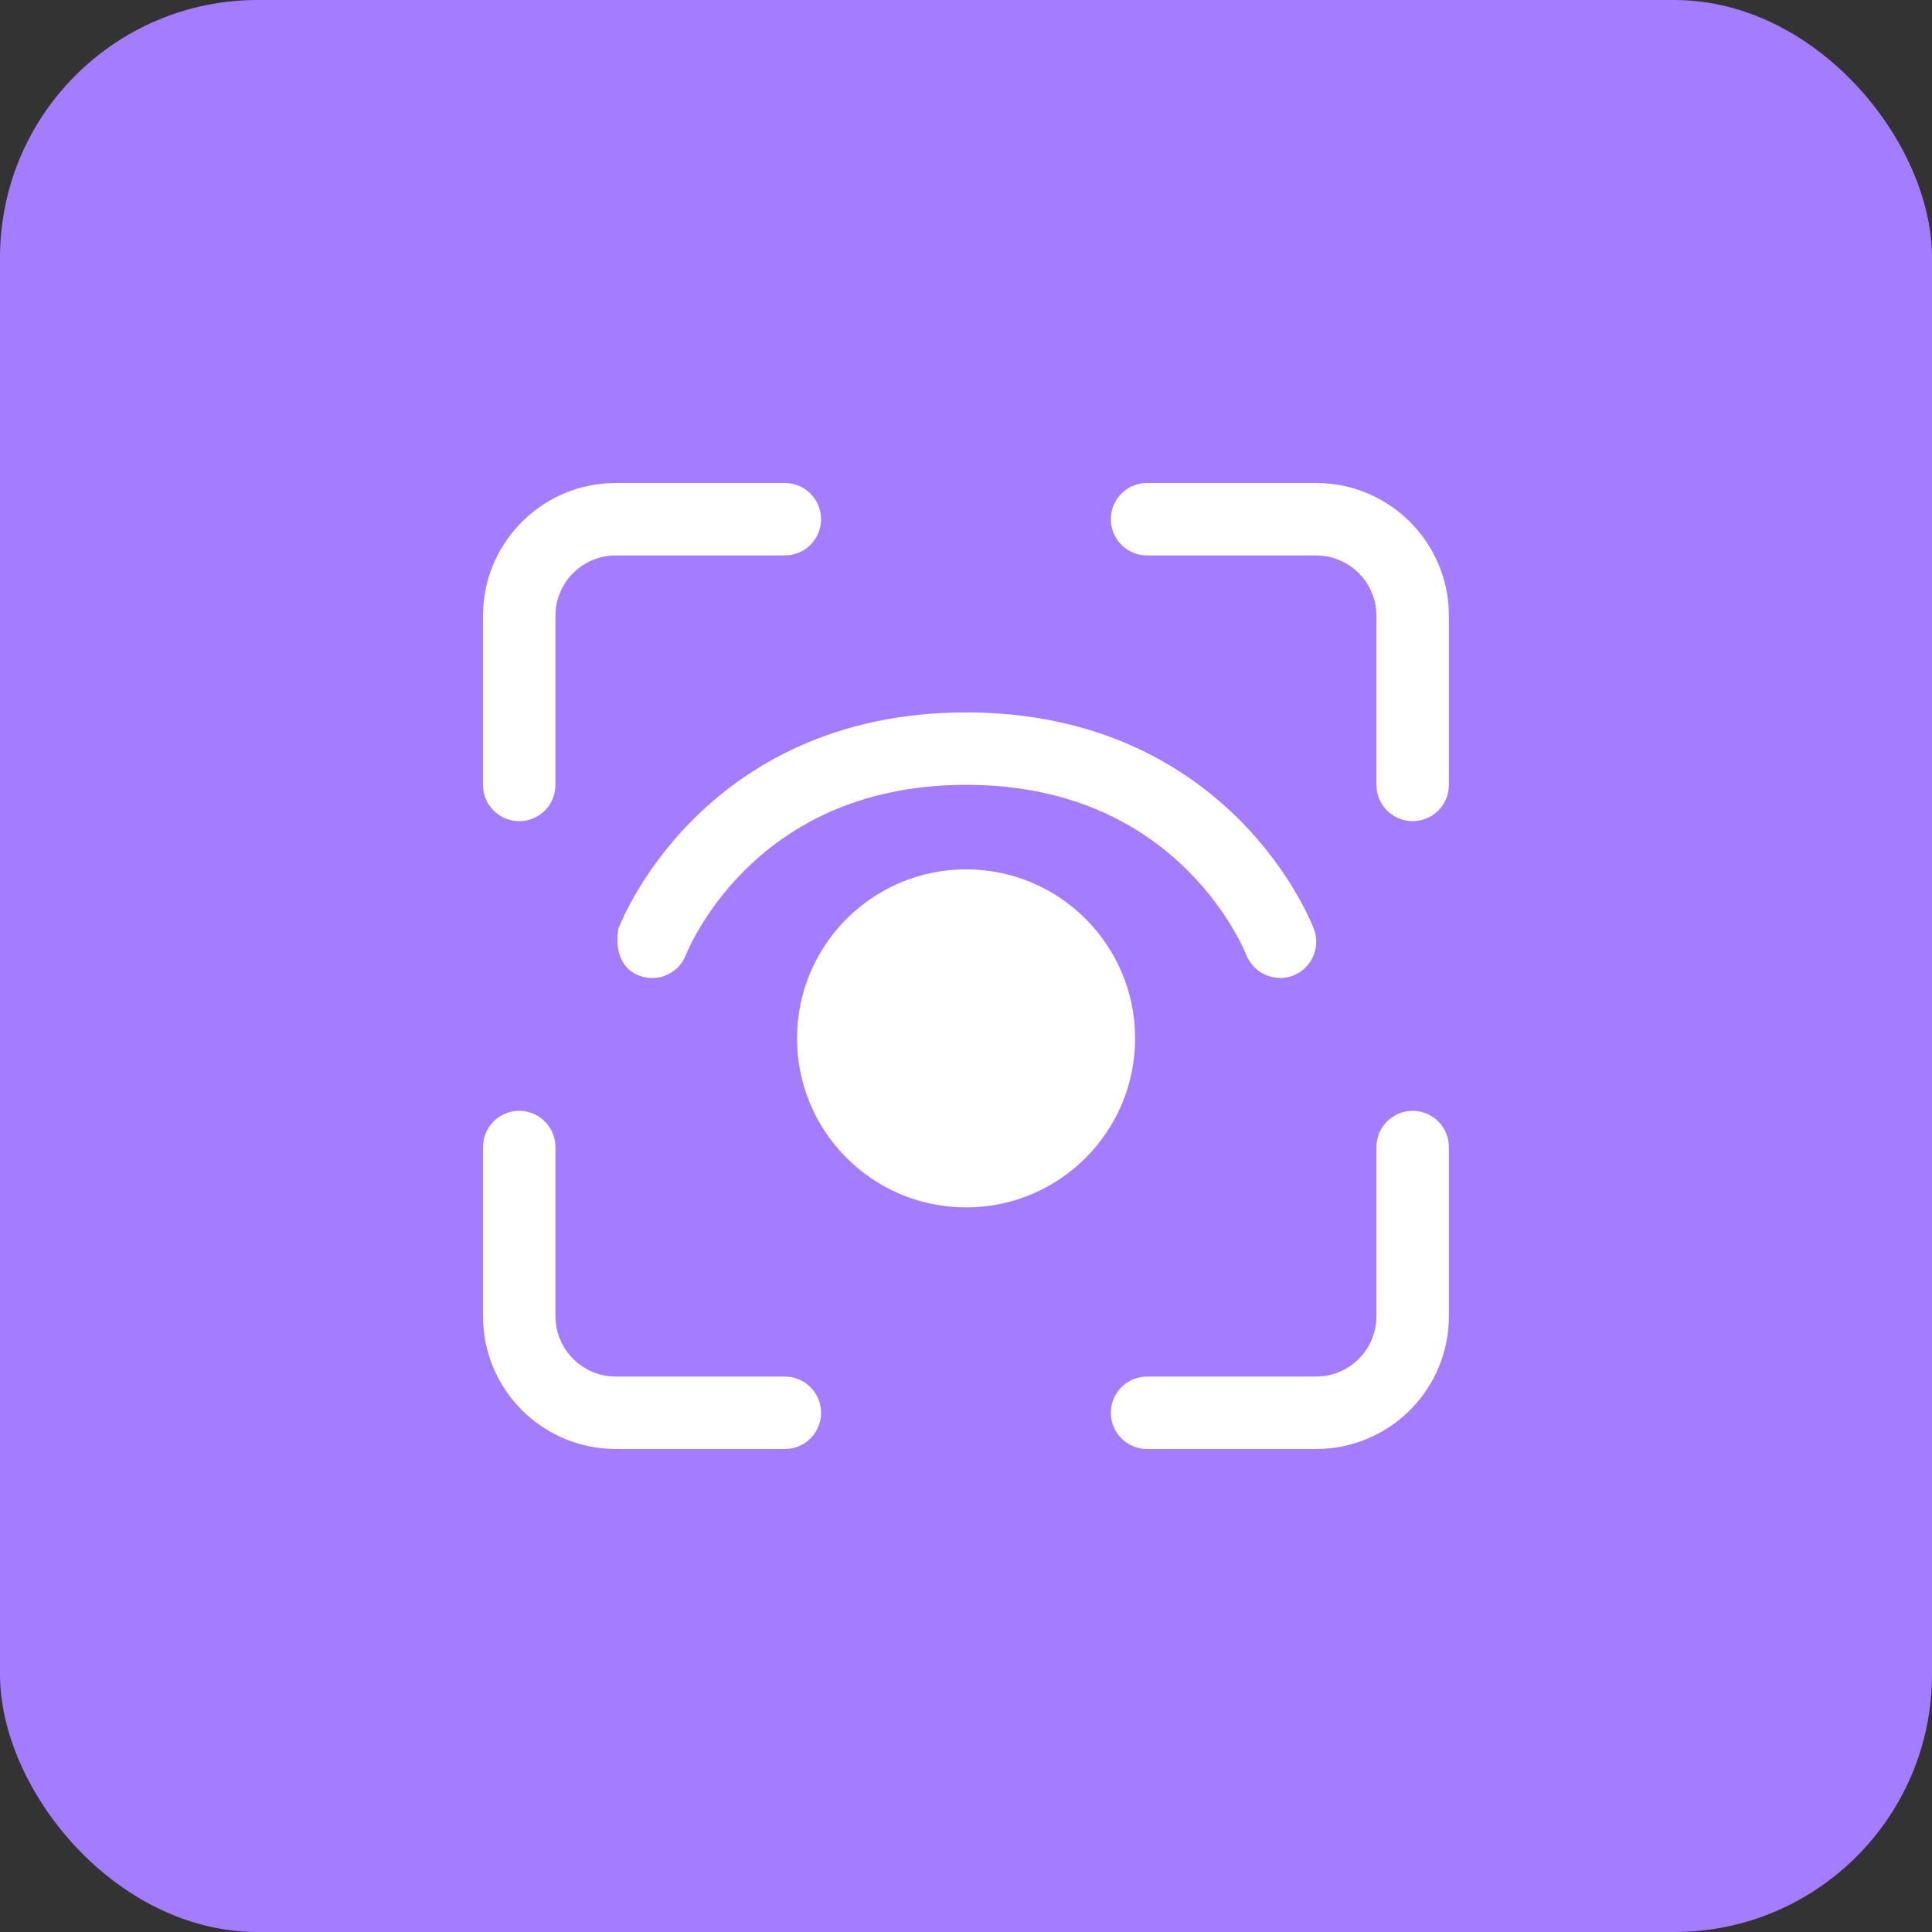
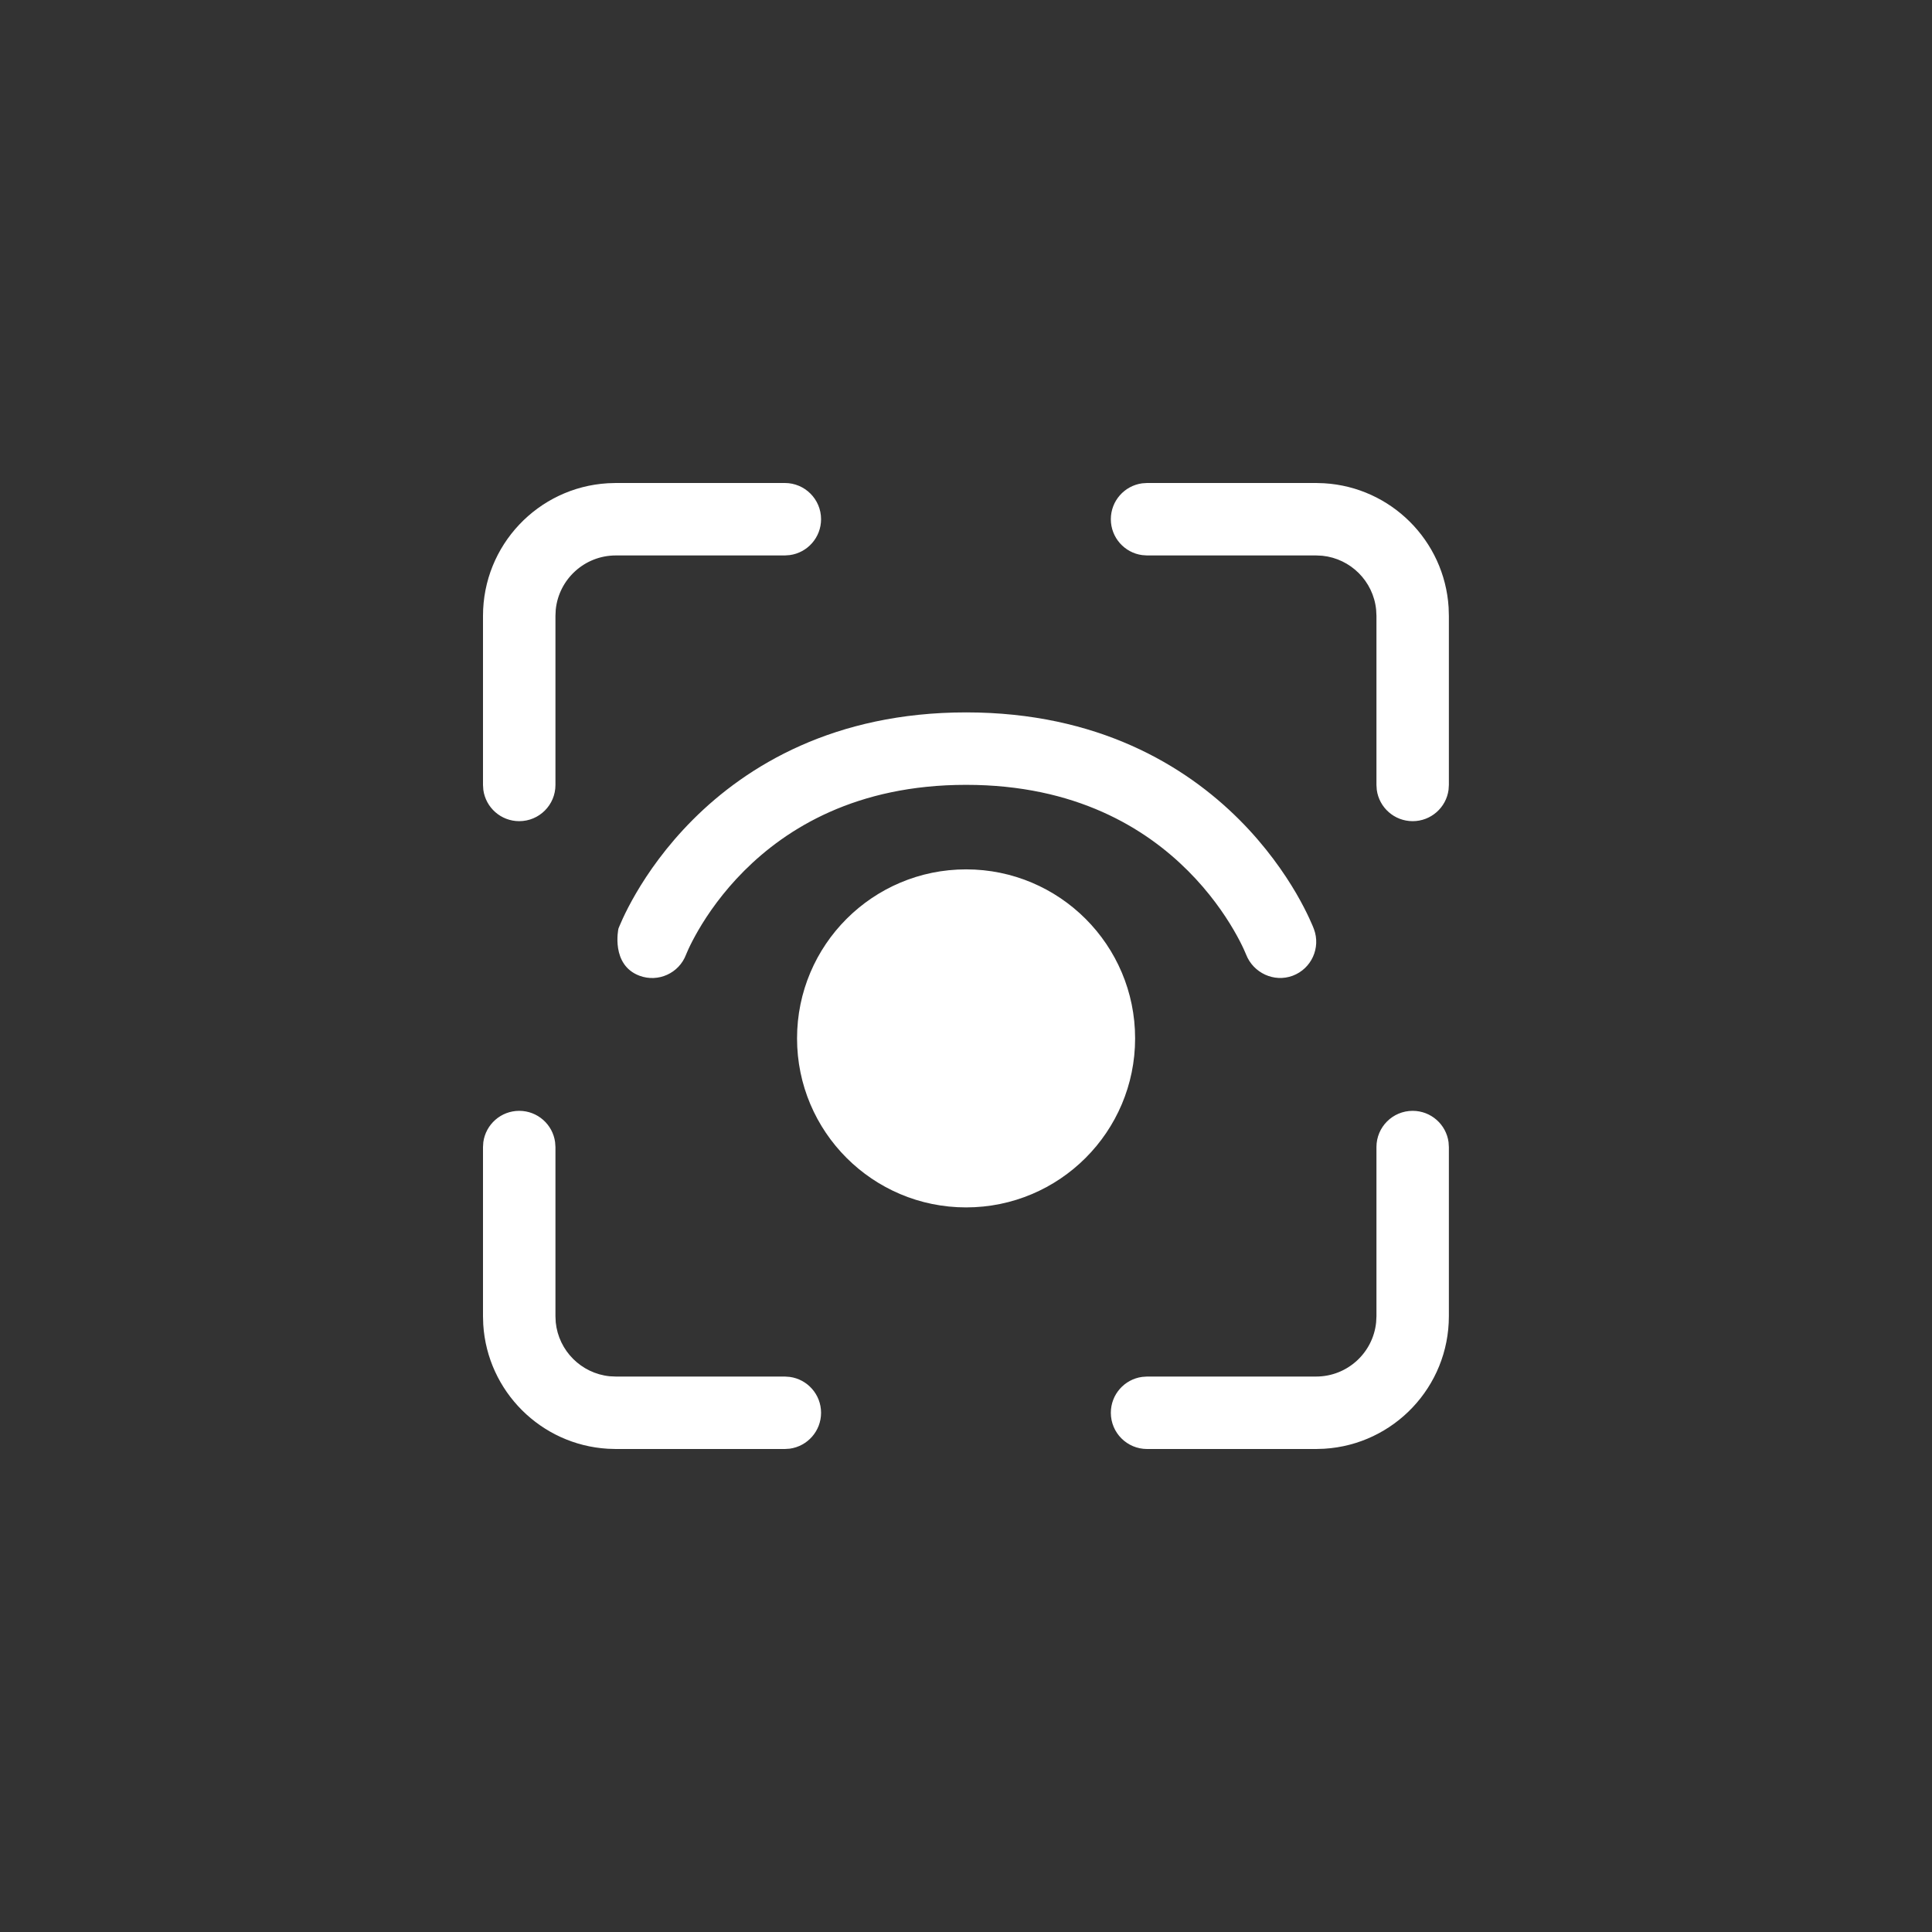
<svg xmlns="http://www.w3.org/2000/svg" width="60" height="60" viewBox="0 0 60 60" fill="none">
  <rect x="0" y="0" width="60" height="60" fill="#333333" stroke="none" />
-   <rect width="60" height="60" rx="8" fill="#A47CFF" />
  <path d="M17.239 35.47C17.165 34.921 16.694 34.498 16.125 34.498C15.555 34.498 15.085 34.921 15.01 35.47L15 35.623V40.876L15.008 41.137C15.138 43.21 16.799 44.868 18.873 44.992L19.125 45H24.374L24.526 44.99C25.076 44.915 25.499 44.445 25.499 43.875C25.499 43.306 25.076 42.835 24.526 42.761L24.374 42.75H19.125L18.933 42.741C18.05 42.651 17.349 41.95 17.259 41.067L17.25 40.876V35.623L17.239 35.47ZM44.986 35.47C44.912 34.921 44.441 34.498 43.872 34.498C43.25 34.498 42.747 35.001 42.747 35.623V40.876L42.737 41.067C42.641 42.013 41.843 42.75 40.872 42.75H35.623L35.47 42.761C34.921 42.835 34.498 43.306 34.498 43.875C34.498 44.496 35.001 45 35.623 45H40.872L41.123 44.992C43.284 44.863 44.996 43.069 44.996 40.876V35.623L44.986 35.47ZM25.499 16.125C25.499 15.504 24.995 15 24.374 15H19.125L18.873 15.008C16.712 15.137 15 16.931 15 19.125V24.377L15.01 24.53C15.085 25.079 15.555 25.502 16.125 25.502C16.746 25.502 17.25 24.999 17.25 24.377V19.125L17.259 18.933C17.355 17.988 18.154 17.25 19.125 17.25H24.374L24.526 17.239C25.076 17.165 25.499 16.694 25.499 16.125ZM41.123 15.008L40.872 15H35.623L35.47 15.01C34.921 15.085 34.498 15.555 34.498 16.125C34.498 16.694 34.921 17.165 35.47 17.239L35.623 17.25H40.872L41.064 17.259C41.946 17.349 42.648 18.05 42.737 18.933L42.747 19.125V24.377L42.757 24.53C42.831 25.079 43.302 25.502 43.872 25.502C44.441 25.502 44.912 25.079 44.986 24.53L44.996 24.377V19.125L44.988 18.863C44.859 16.79 43.198 15.132 41.123 15.008ZM24.753 32.248C24.753 29.349 27.104 26.999 30.003 26.999C32.902 26.999 35.252 29.349 35.252 32.248C35.252 35.147 32.902 37.497 30.003 37.497C27.104 37.497 24.753 35.147 24.753 32.248ZM21.319 29.614L21.307 29.644L21.305 29.648C21.086 30.226 20.439 30.519 19.859 30.302C18.963 29.966 19.203 28.848 19.206 28.84L19.214 28.818C19.221 28.8 19.231 28.777 19.243 28.748C19.266 28.691 19.3 28.613 19.345 28.517C19.434 28.325 19.567 28.059 19.751 27.744C20.117 27.116 20.689 26.285 21.521 25.453C23.201 23.773 25.915 22.124 30.003 22.124C34.091 22.124 36.804 23.773 38.485 25.453C39.316 26.285 39.888 27.116 40.255 27.744C40.438 28.059 40.571 28.325 40.66 28.517C40.705 28.613 40.739 28.691 40.763 28.748C40.775 28.777 40.784 28.8 40.791 28.818L40.8 28.84L40.803 28.848L40.804 28.851L40.805 28.853C41.023 29.435 40.728 30.083 40.147 30.302C39.567 30.519 38.922 30.215 38.699 29.645L38.686 29.614C38.686 29.614 38.651 29.532 38.62 29.464C38.557 29.328 38.456 29.126 38.311 28.878C38.021 28.381 37.562 27.712 36.894 27.044C35.575 25.725 33.414 24.374 30.003 24.374C26.592 24.374 24.43 25.725 23.111 27.044C22.443 27.712 21.984 28.381 21.694 28.878C21.55 29.126 21.448 29.328 21.385 29.464C21.354 29.532 21.332 29.583 21.319 29.614Z" fill="white" />
</svg>